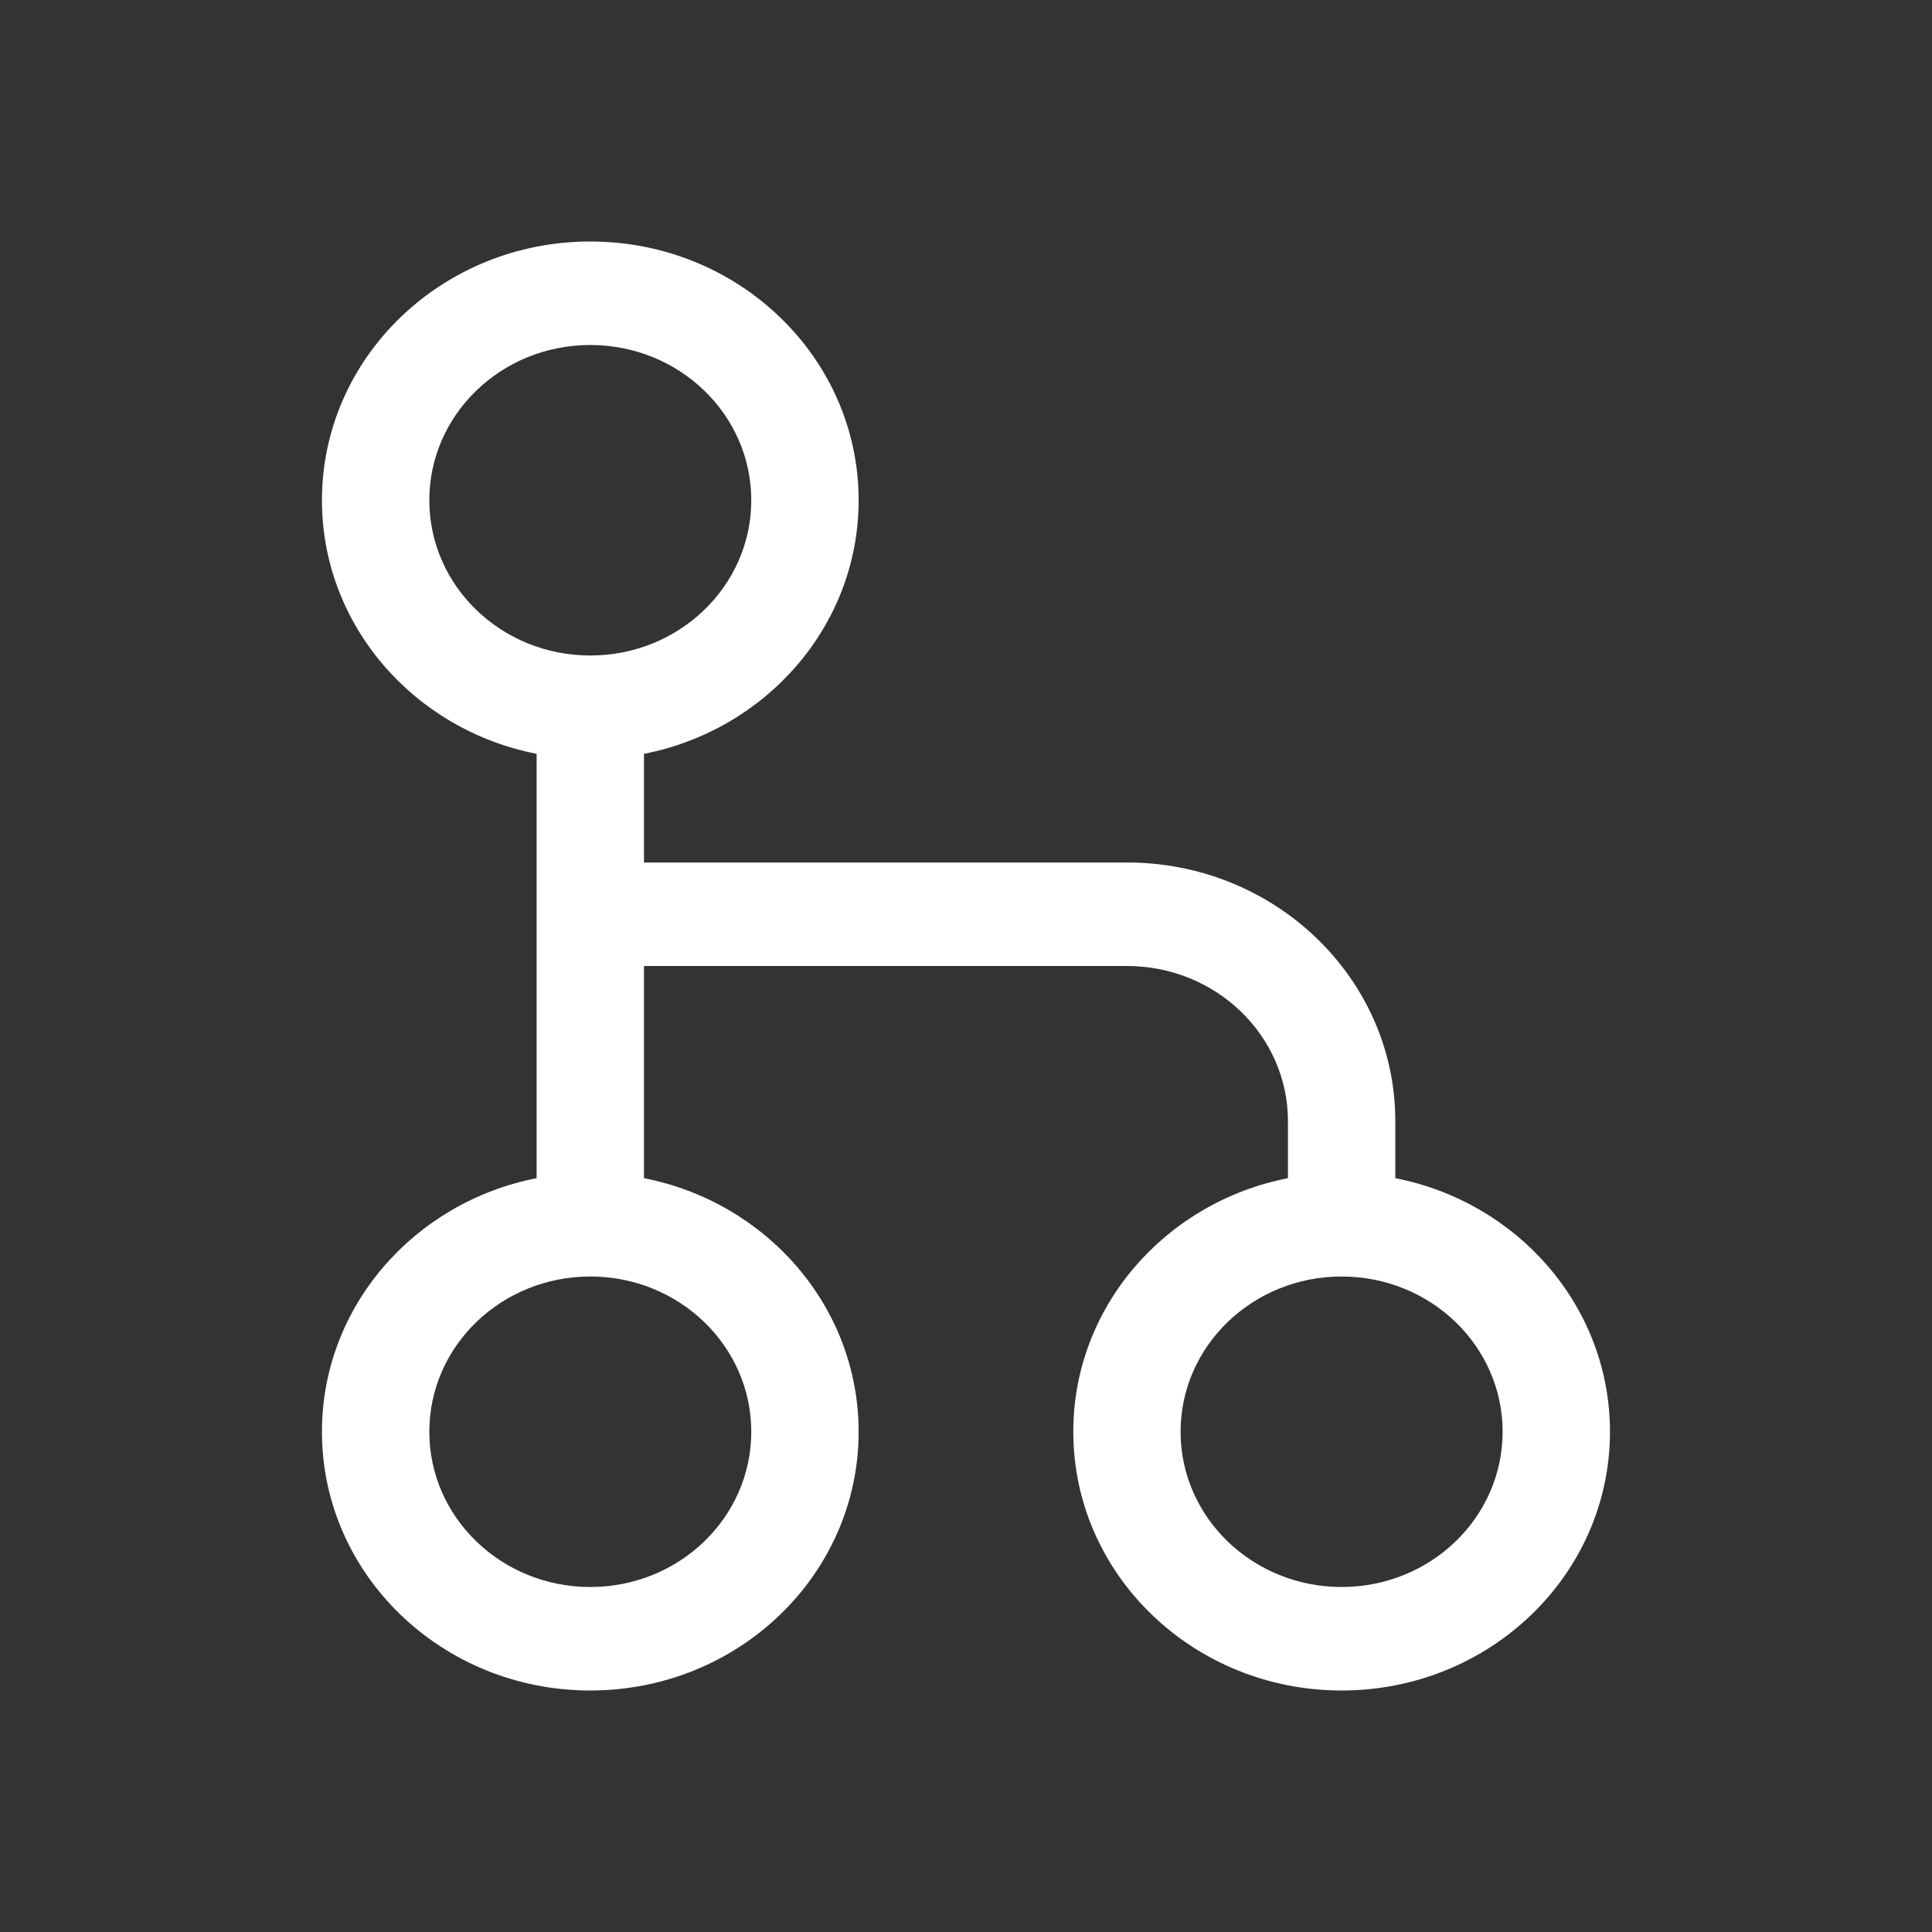
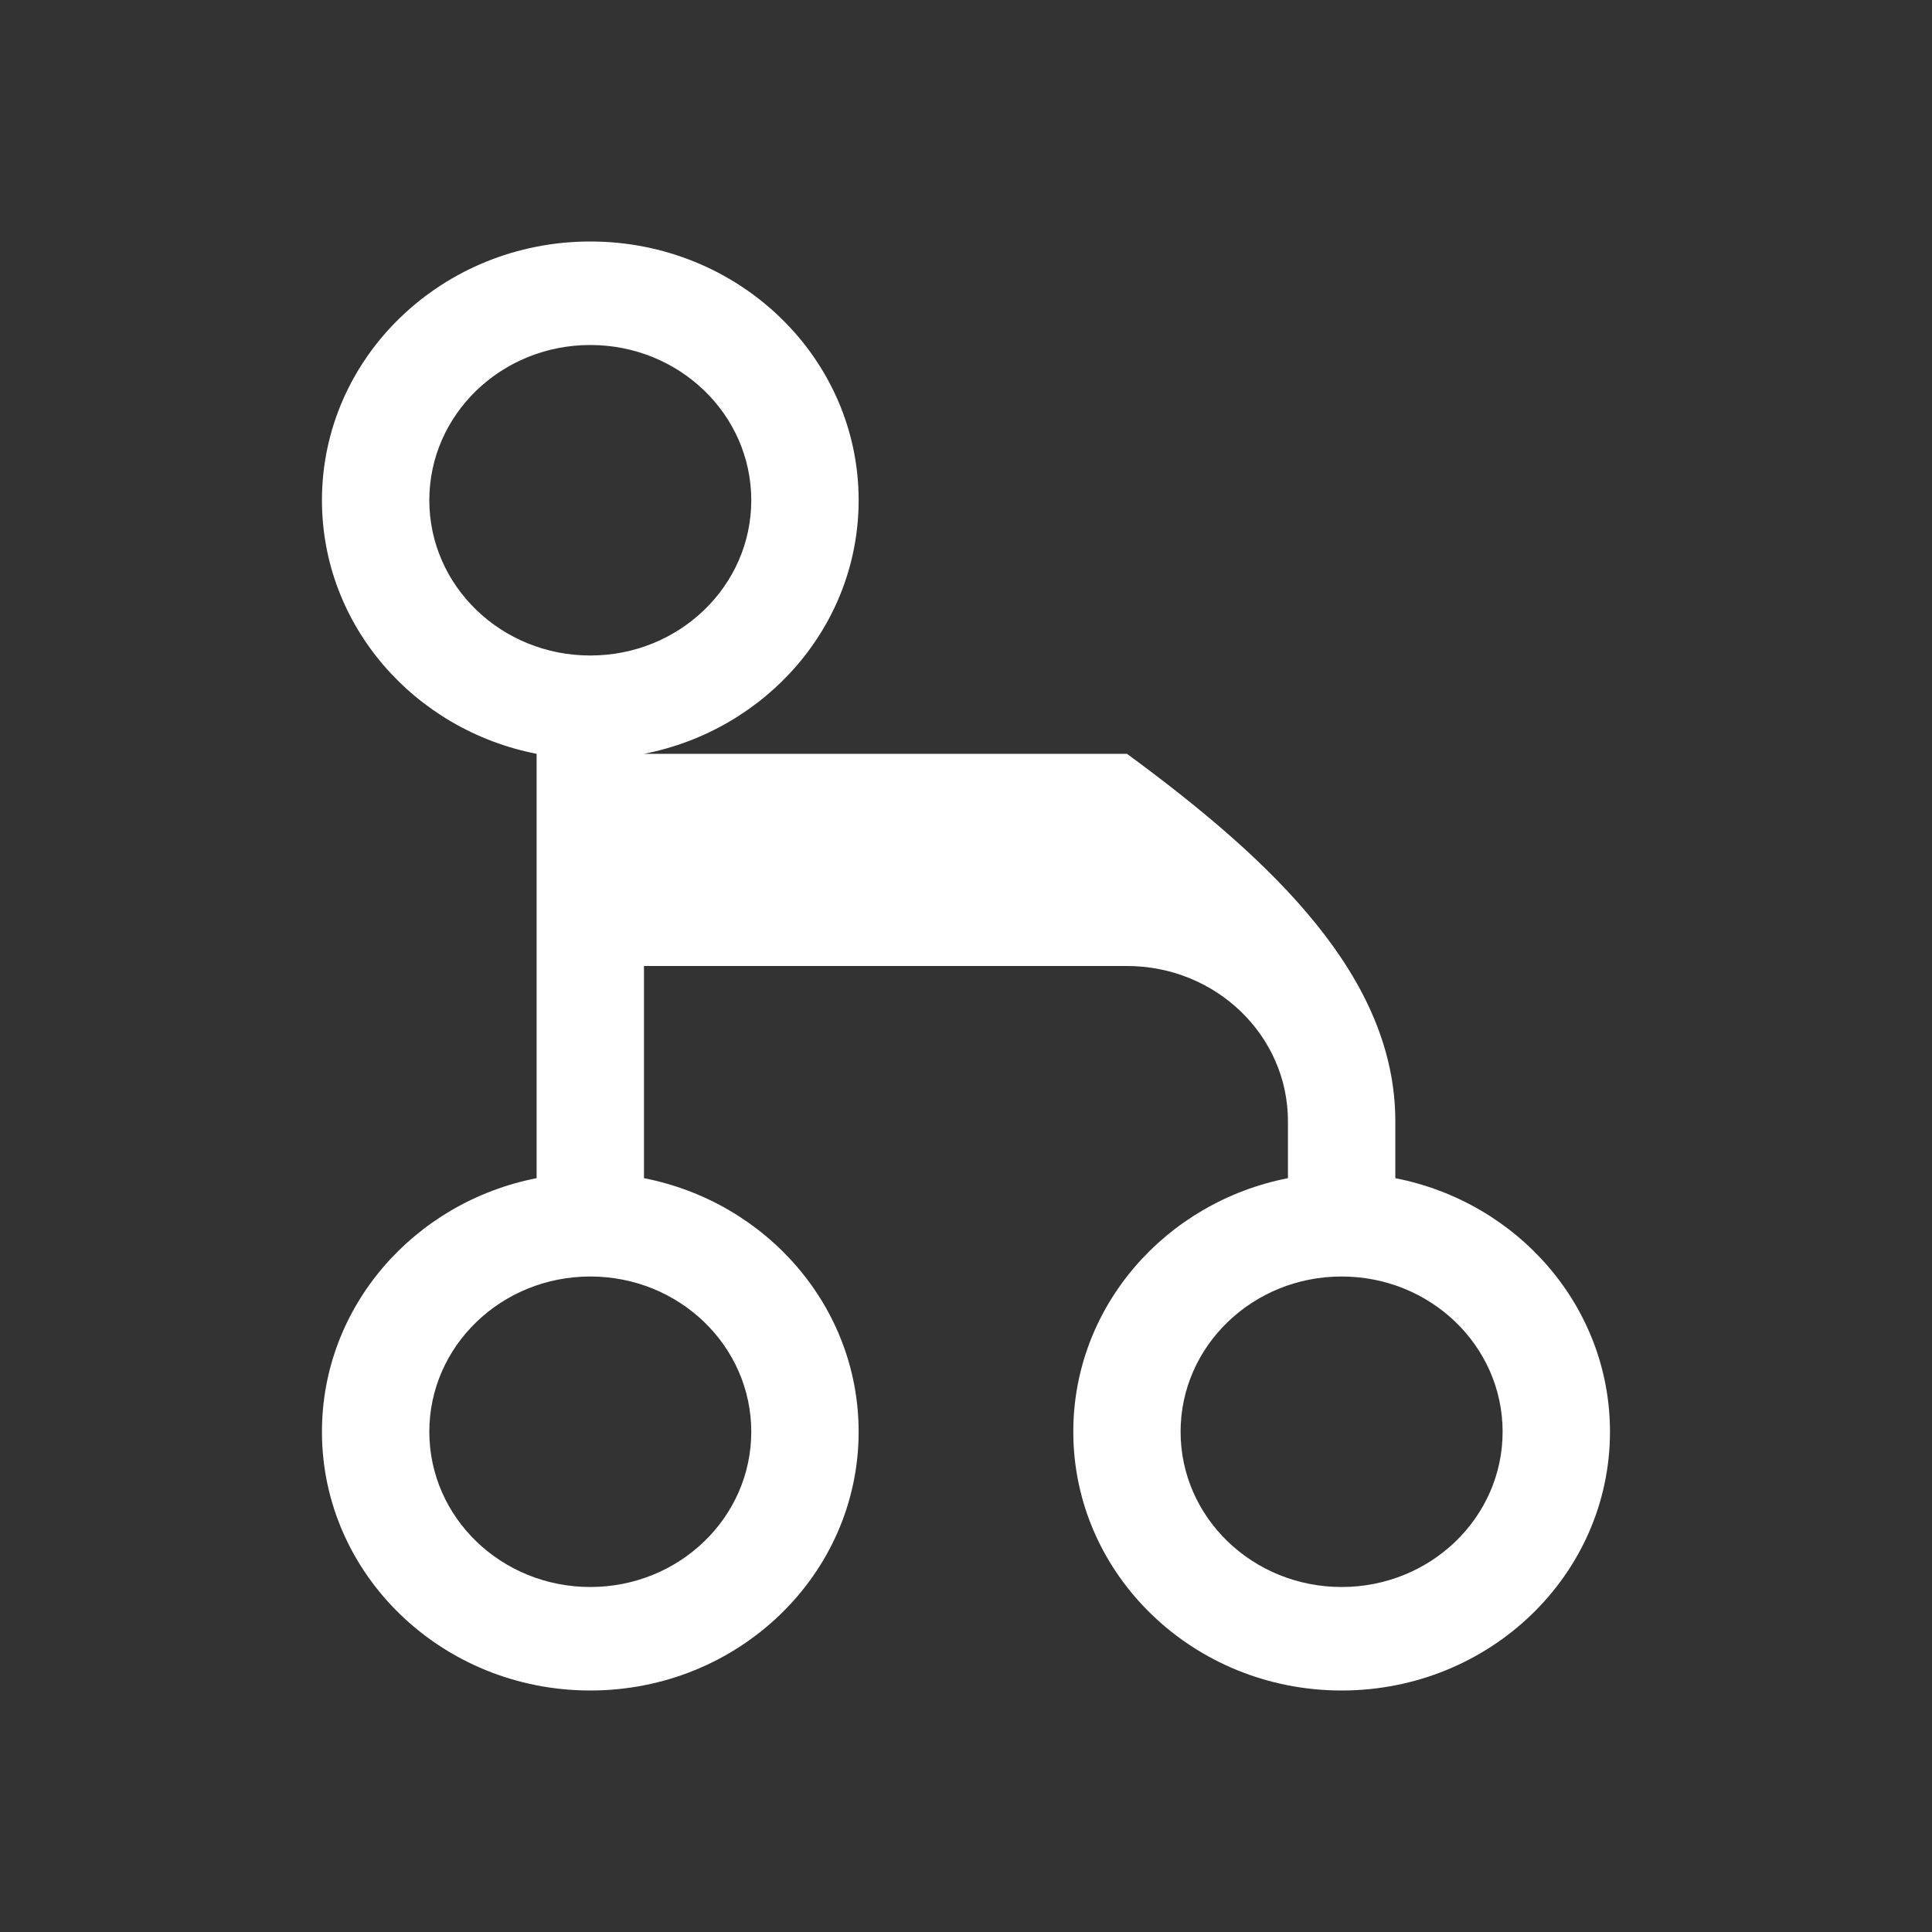
<svg xmlns="http://www.w3.org/2000/svg" width="28" height="28" viewBox="0 0 28 28" fill="none">
  <rect x="0" y="0" width="28" height="28" fill="#333333" stroke="none" />
-   <path d="M9.333 17.075C11.108 17.422 12.444 18.936 12.444 20.75C12.444 22.821 10.703 24.5 8.555 24.5C6.407 24.5 4.666 22.821 4.666 20.75C4.666 18.936 6.002 17.422 7.777 17.075V10.925C6.002 10.578 4.666 9.064 4.666 7.25C4.666 5.179 6.407 3.5 8.555 3.5C10.703 3.5 12.444 5.179 12.444 7.25C12.444 9.064 11.108 10.578 9.333 10.925V12.5H16.333C18.48 12.5 20.222 14.179 20.222 16.25V17.075C21.997 17.422 23.333 18.936 23.333 20.75C23.333 22.821 21.592 24.5 19.444 24.5C17.296 24.5 15.555 22.821 15.555 20.75C15.555 18.936 16.891 17.422 18.666 17.075V16.25C18.666 15.007 17.621 14 16.333 14H9.333V17.075ZM8.555 18.5C7.266 18.5 6.222 19.507 6.222 20.75C6.222 21.993 7.266 23 8.555 23C9.844 23 10.888 21.993 10.888 20.75C10.888 19.507 9.844 18.5 8.555 18.5ZM19.444 18.5C18.155 18.5 17.11 19.507 17.11 20.75C17.11 21.993 18.155 23 19.444 23C20.733 23 21.777 21.993 21.777 20.75C21.777 19.507 20.733 18.5 19.444 18.5ZM10.888 7.25C10.888 6.007 9.844 5 8.555 5C7.266 5 6.222 6.007 6.222 7.25C6.222 8.493 7.266 9.5 8.555 9.5C9.844 9.5 10.888 8.493 10.888 7.25Z" fill="white" />
+   <path d="M9.333 17.075C11.108 17.422 12.444 18.936 12.444 20.75C12.444 22.821 10.703 24.5 8.555 24.5C6.407 24.5 4.666 22.821 4.666 20.75C4.666 18.936 6.002 17.422 7.777 17.075V10.925C6.002 10.578 4.666 9.064 4.666 7.25C4.666 5.179 6.407 3.5 8.555 3.5C10.703 3.5 12.444 5.179 12.444 7.25C12.444 9.064 11.108 10.578 9.333 10.925H16.333C18.48 12.5 20.222 14.179 20.222 16.25V17.075C21.997 17.422 23.333 18.936 23.333 20.75C23.333 22.821 21.592 24.5 19.444 24.5C17.296 24.5 15.555 22.821 15.555 20.75C15.555 18.936 16.891 17.422 18.666 17.075V16.25C18.666 15.007 17.621 14 16.333 14H9.333V17.075ZM8.555 18.5C7.266 18.5 6.222 19.507 6.222 20.75C6.222 21.993 7.266 23 8.555 23C9.844 23 10.888 21.993 10.888 20.75C10.888 19.507 9.844 18.5 8.555 18.5ZM19.444 18.5C18.155 18.5 17.11 19.507 17.11 20.75C17.11 21.993 18.155 23 19.444 23C20.733 23 21.777 21.993 21.777 20.75C21.777 19.507 20.733 18.5 19.444 18.5ZM10.888 7.25C10.888 6.007 9.844 5 8.555 5C7.266 5 6.222 6.007 6.222 7.25C6.222 8.493 7.266 9.5 8.555 9.5C9.844 9.5 10.888 8.493 10.888 7.25Z" fill="white" />
</svg>